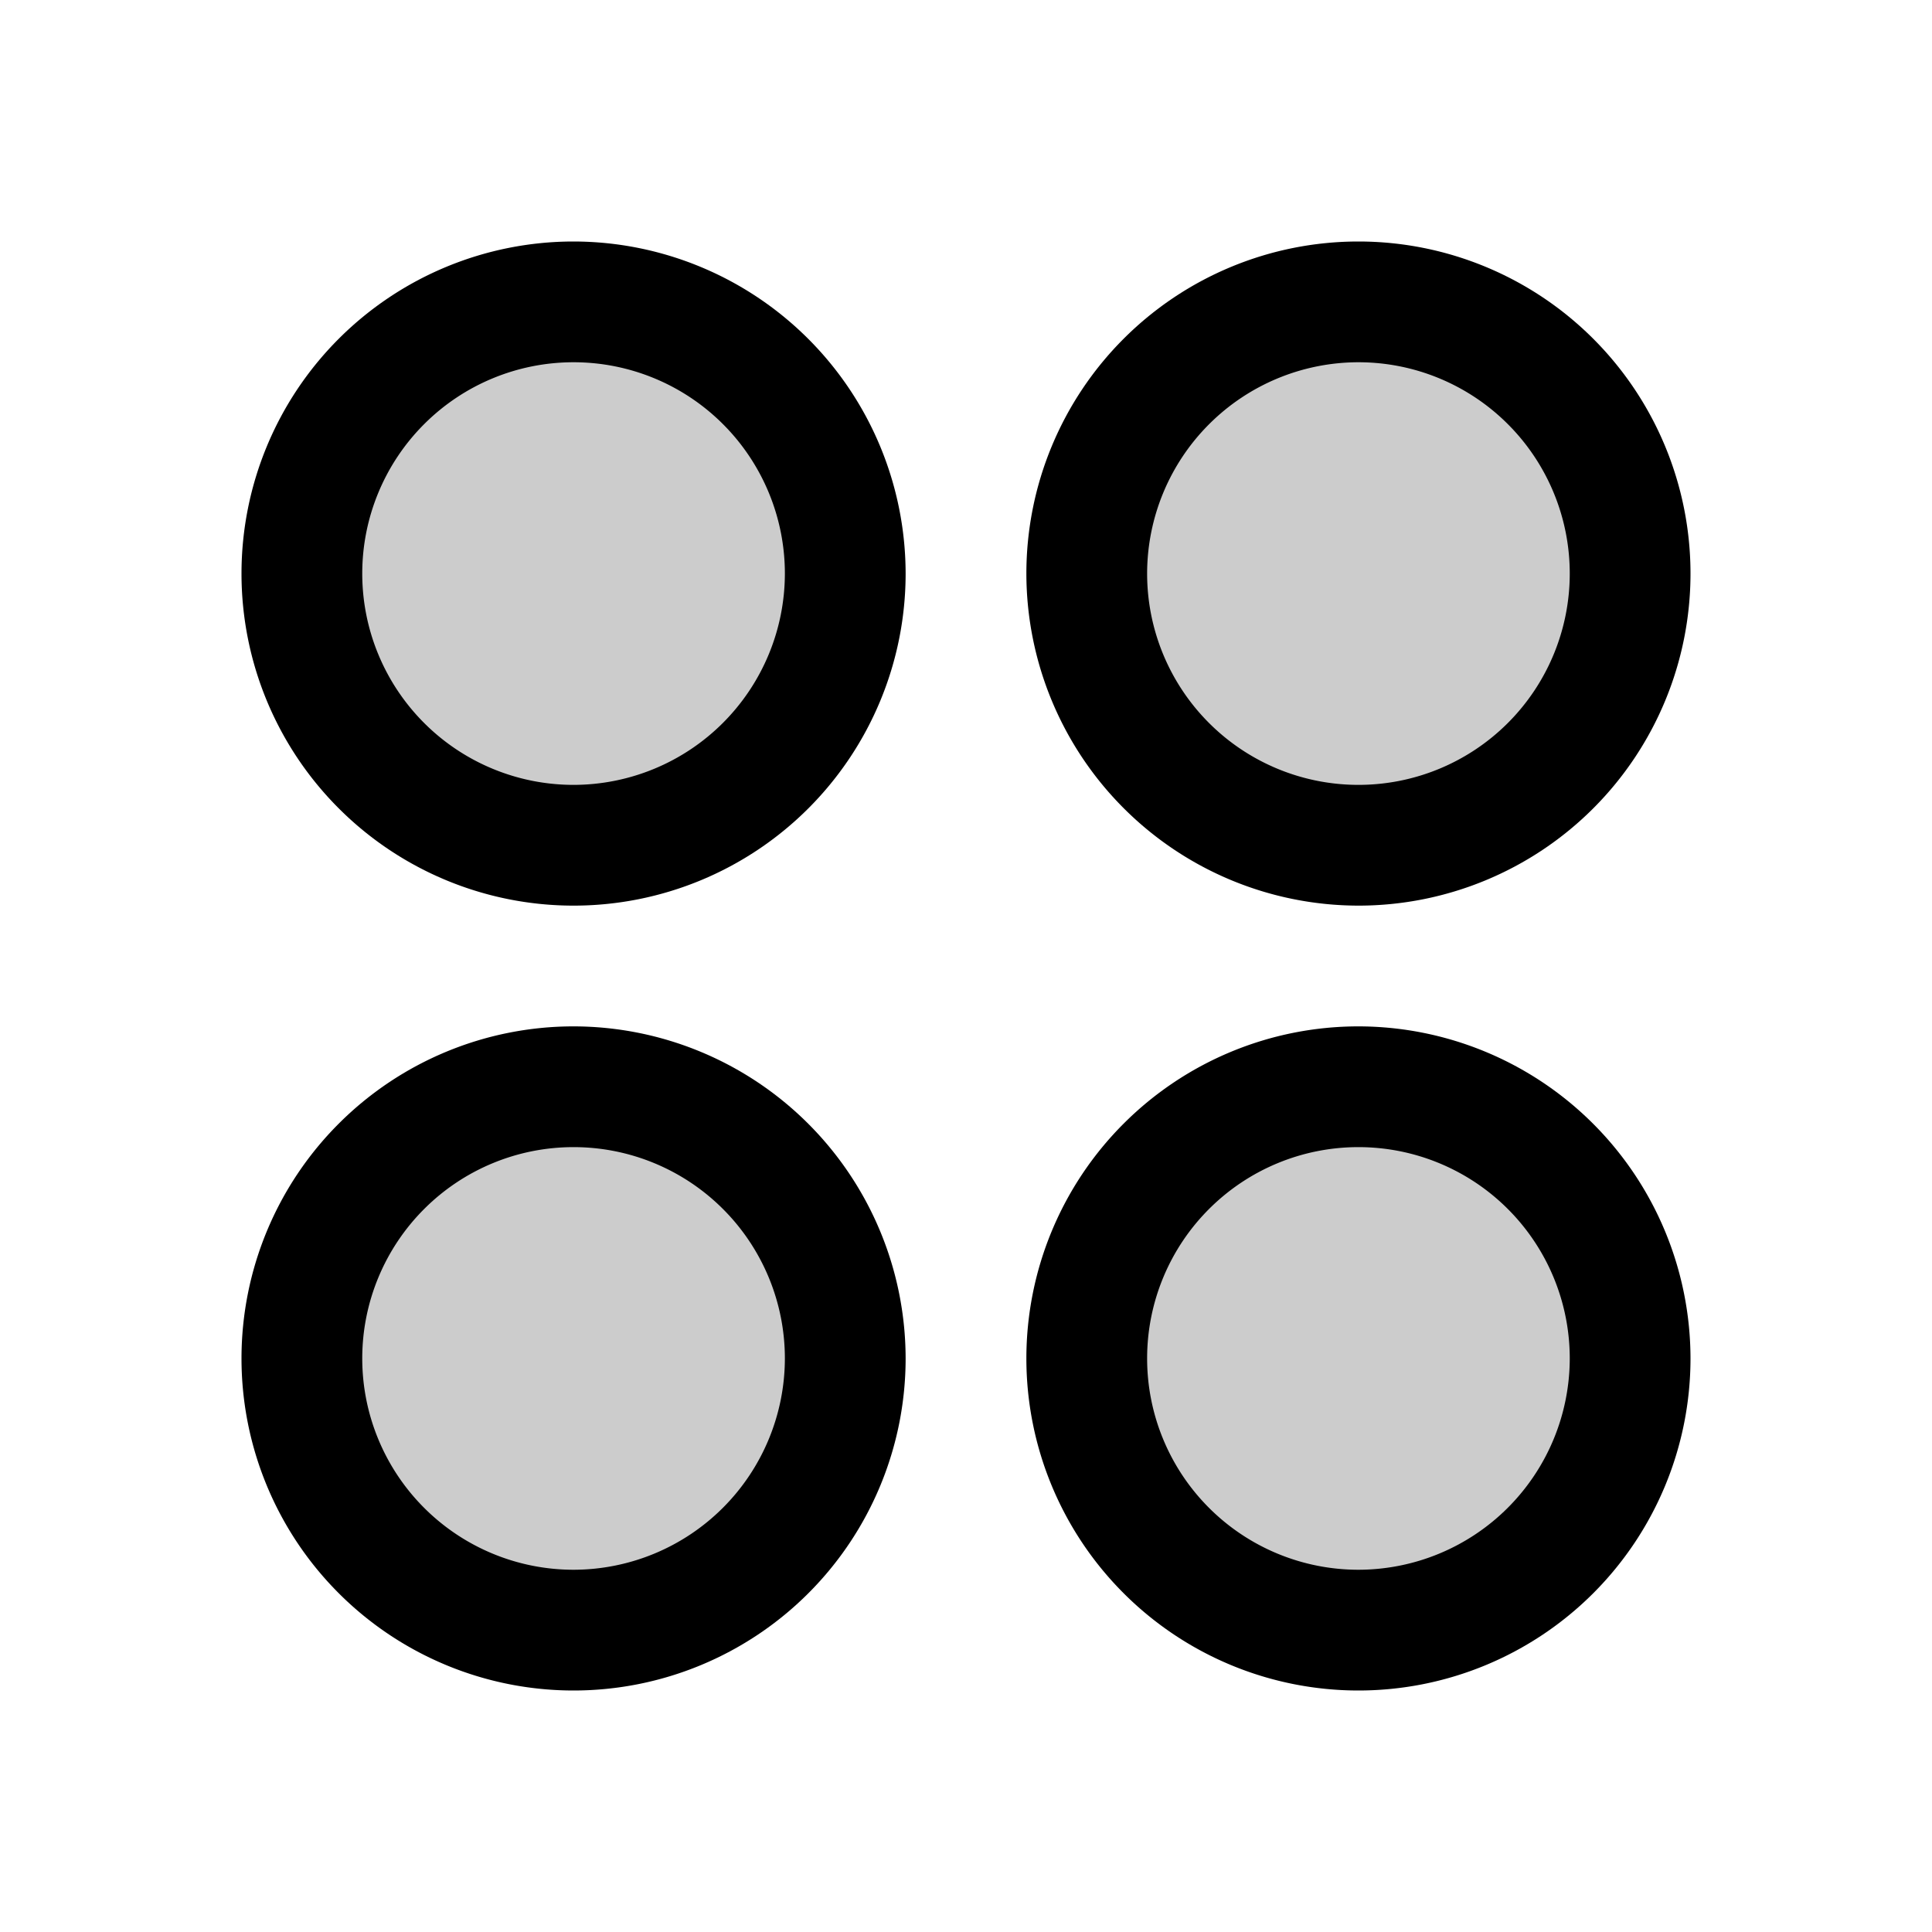
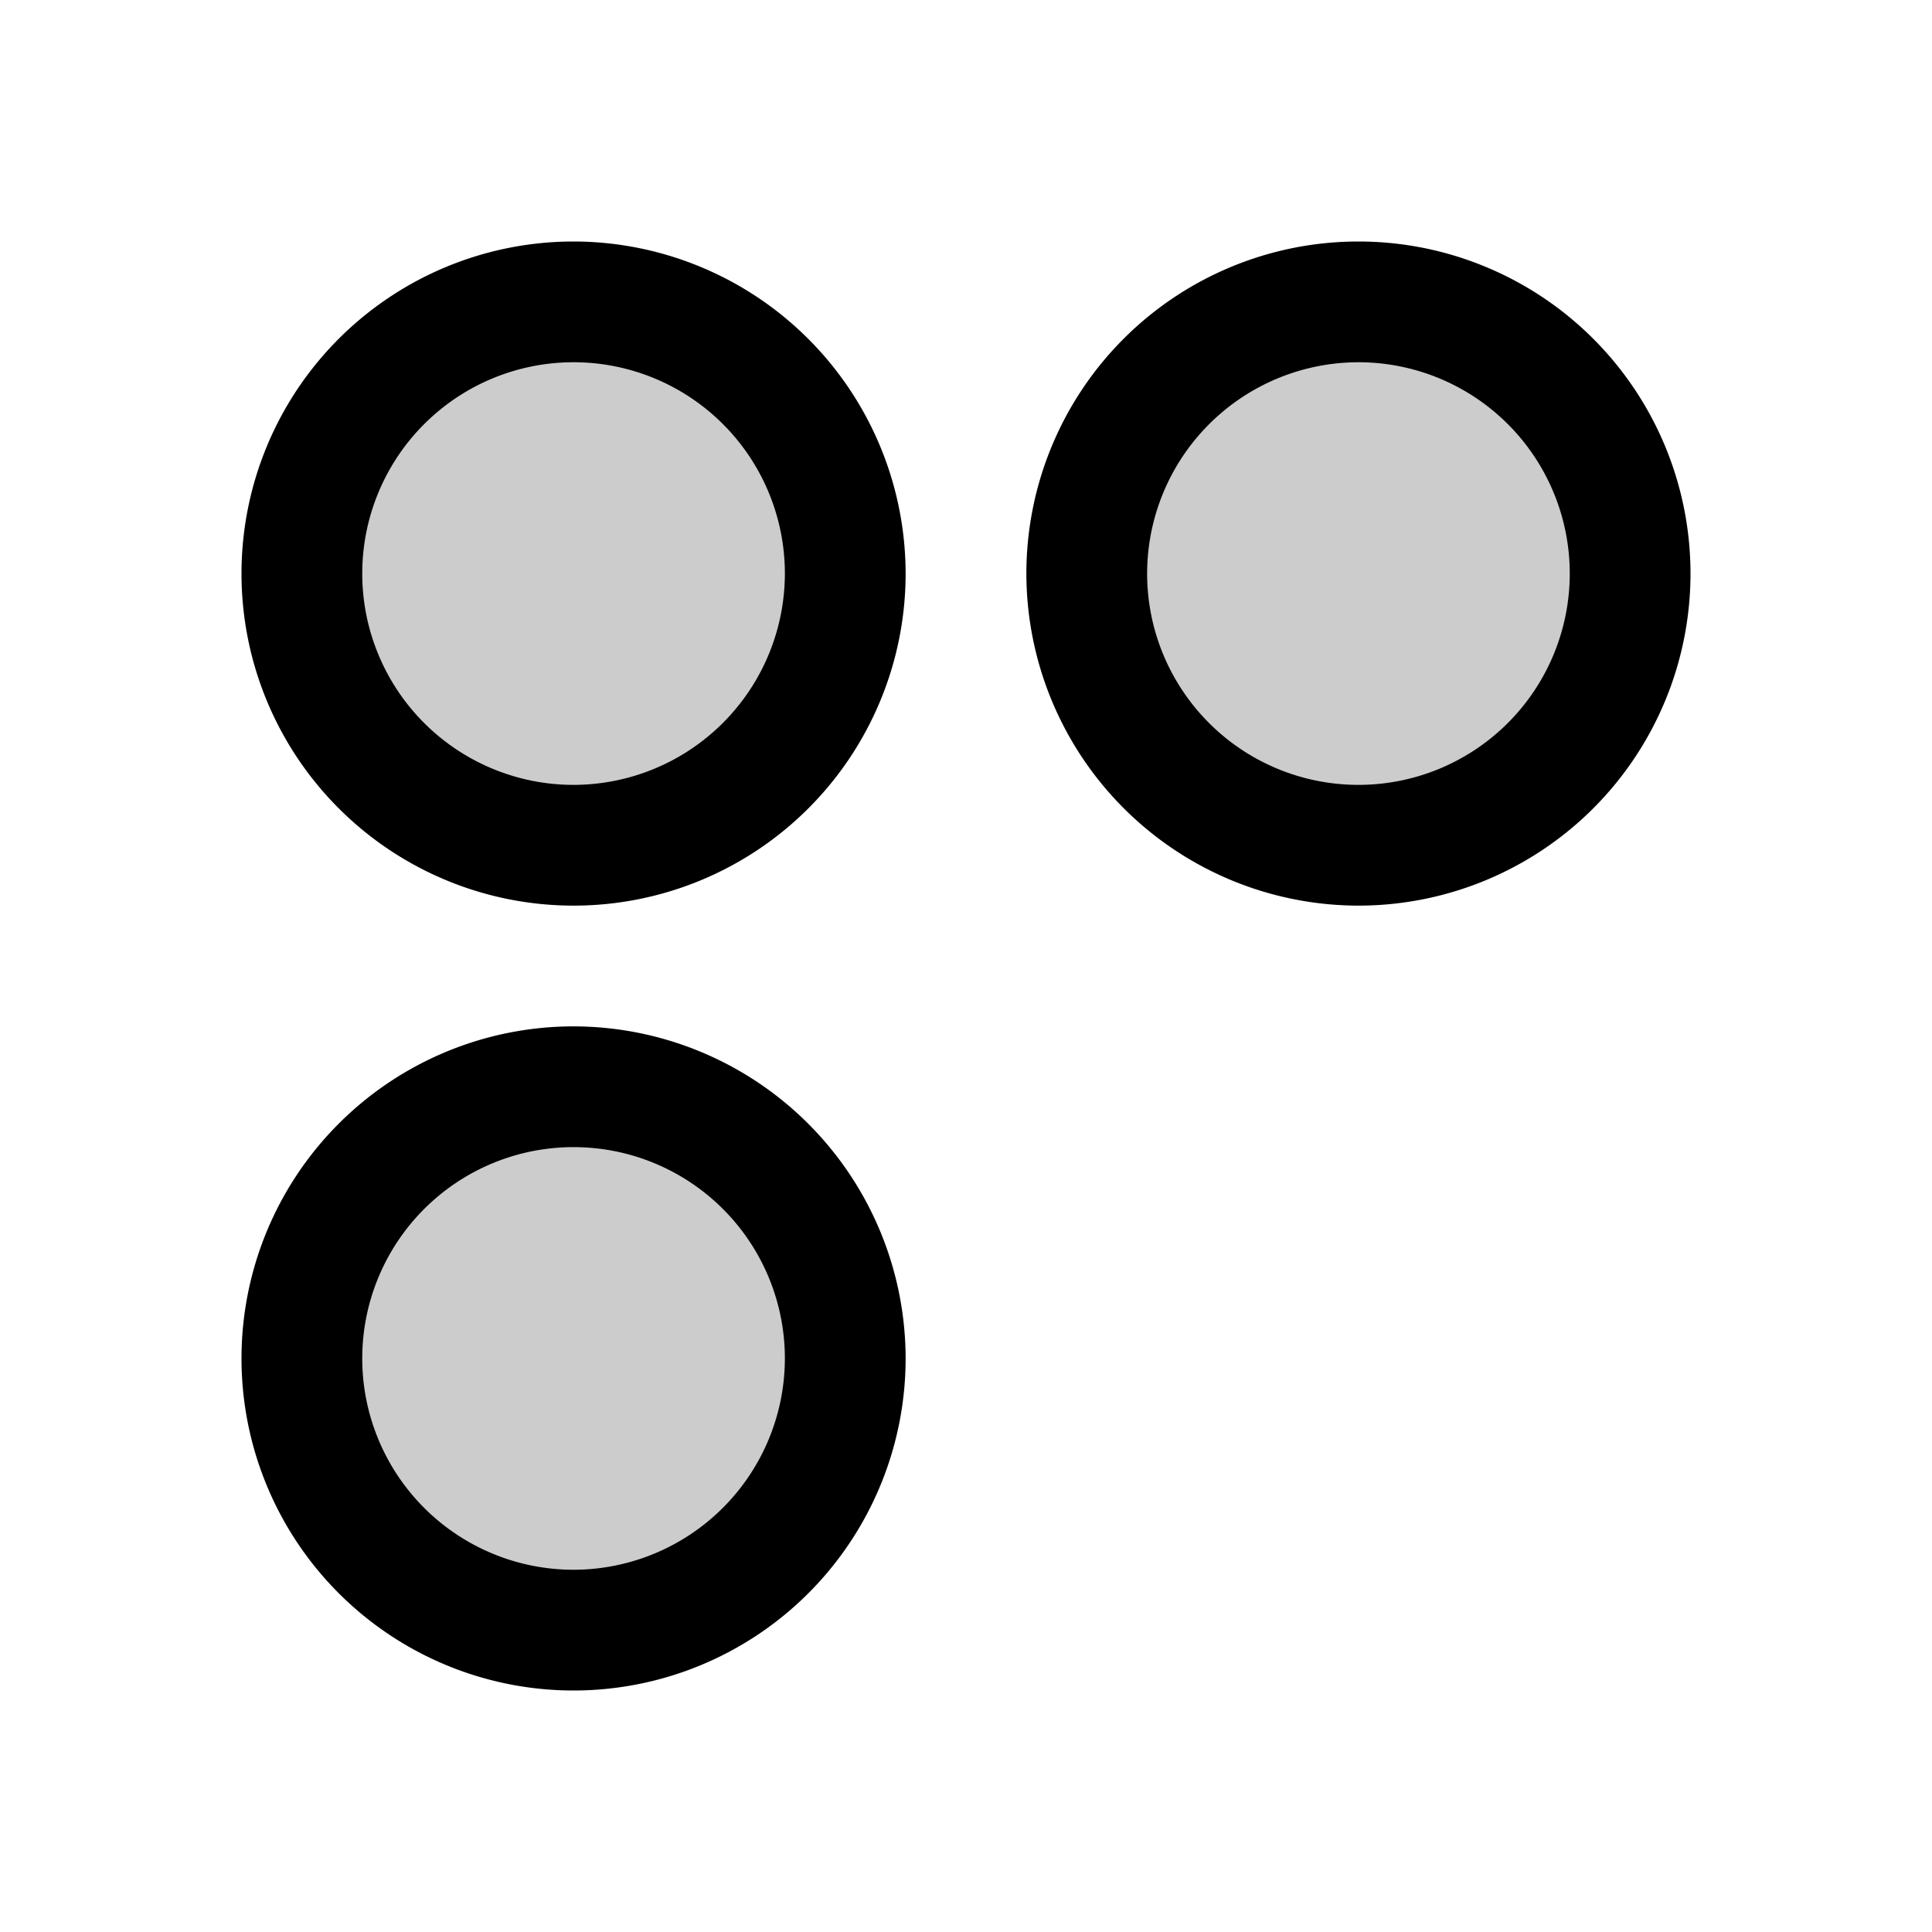
<svg xmlns="http://www.w3.org/2000/svg" fill="#000000" width="800px" height="800px" viewBox="0 0 256 256" id="Flat">
  <g opacity="0.2">
    <circle cx="76" cy="180" r="36" />
  </g>
  <g opacity="0.2">
    <circle cx="76" cy="76" r="36" />
  </g>
  <g opacity="0.2">
    <circle cx="180" cy="76" r="36" />
  </g>
  <g opacity="0.2">
-     <circle cx="180" cy="180" r="36" />
-   </g>
+     </g>
  <g>
-     <path d="M76,32a44,44,0,1,0,44,44A44.05,44.05,0,0,0,76,32Zm0,72a28,28,0,1,1,28-28A28.031,28.031,0,0,1,76,104Z" />
+     <path d="M76,32a44,44,0,1,0,44,44A44.05,44.05,0,0,0,76,32m0,72a28,28,0,1,1,28-28A28.031,28.031,0,0,1,76,104Z" />
    <path d="M180,120a44,44,0,1,0-44-44A44.05,44.05,0,0,0,180,120Zm0-72a28,28,0,1,1-28,28A28.031,28.031,0,0,1,180,48Z" />
-     <path d="M180,136a44,44,0,1,0,44,44A44.05,44.05,0,0,0,180,136Zm0,72a28,28,0,1,1,28-28A28.031,28.031,0,0,1,180,208Z" />
    <path d="M76,136a44,44,0,1,0,44,44A44.05,44.05,0,0,0,76,136Zm0,72a28,28,0,1,1,28-28A28.031,28.031,0,0,1,76,208Z" />
  </g>
</svg>